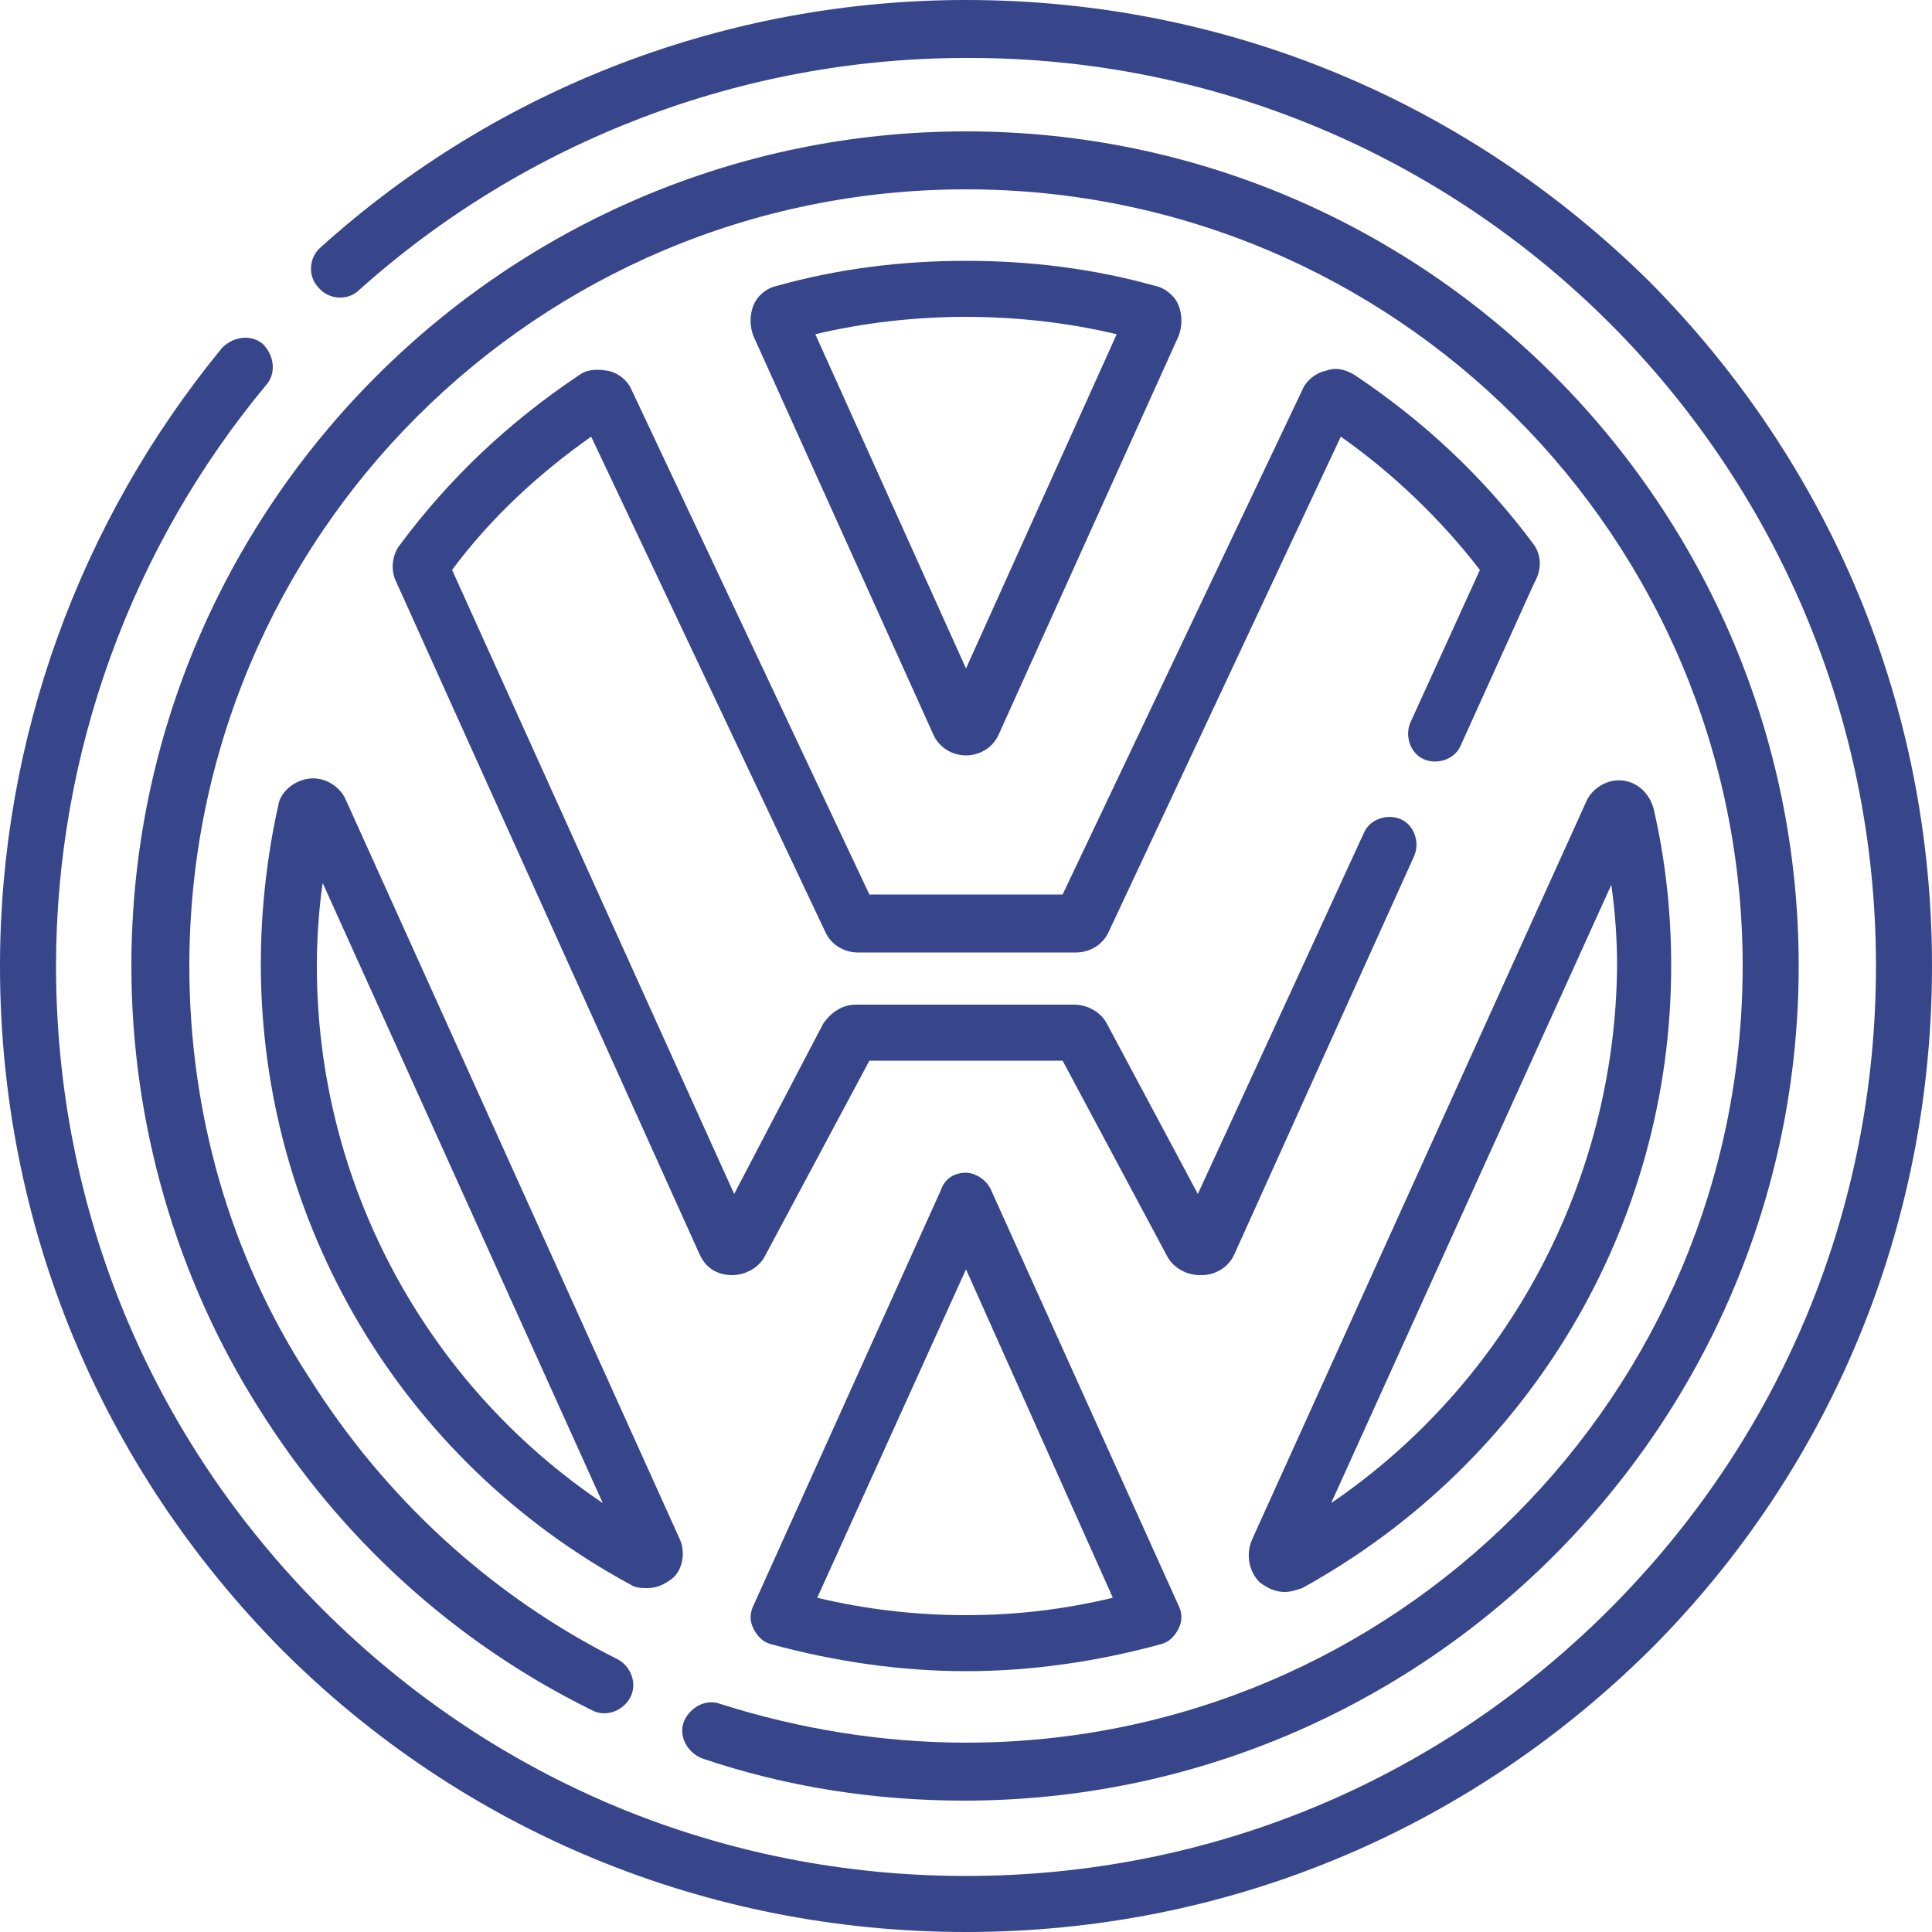
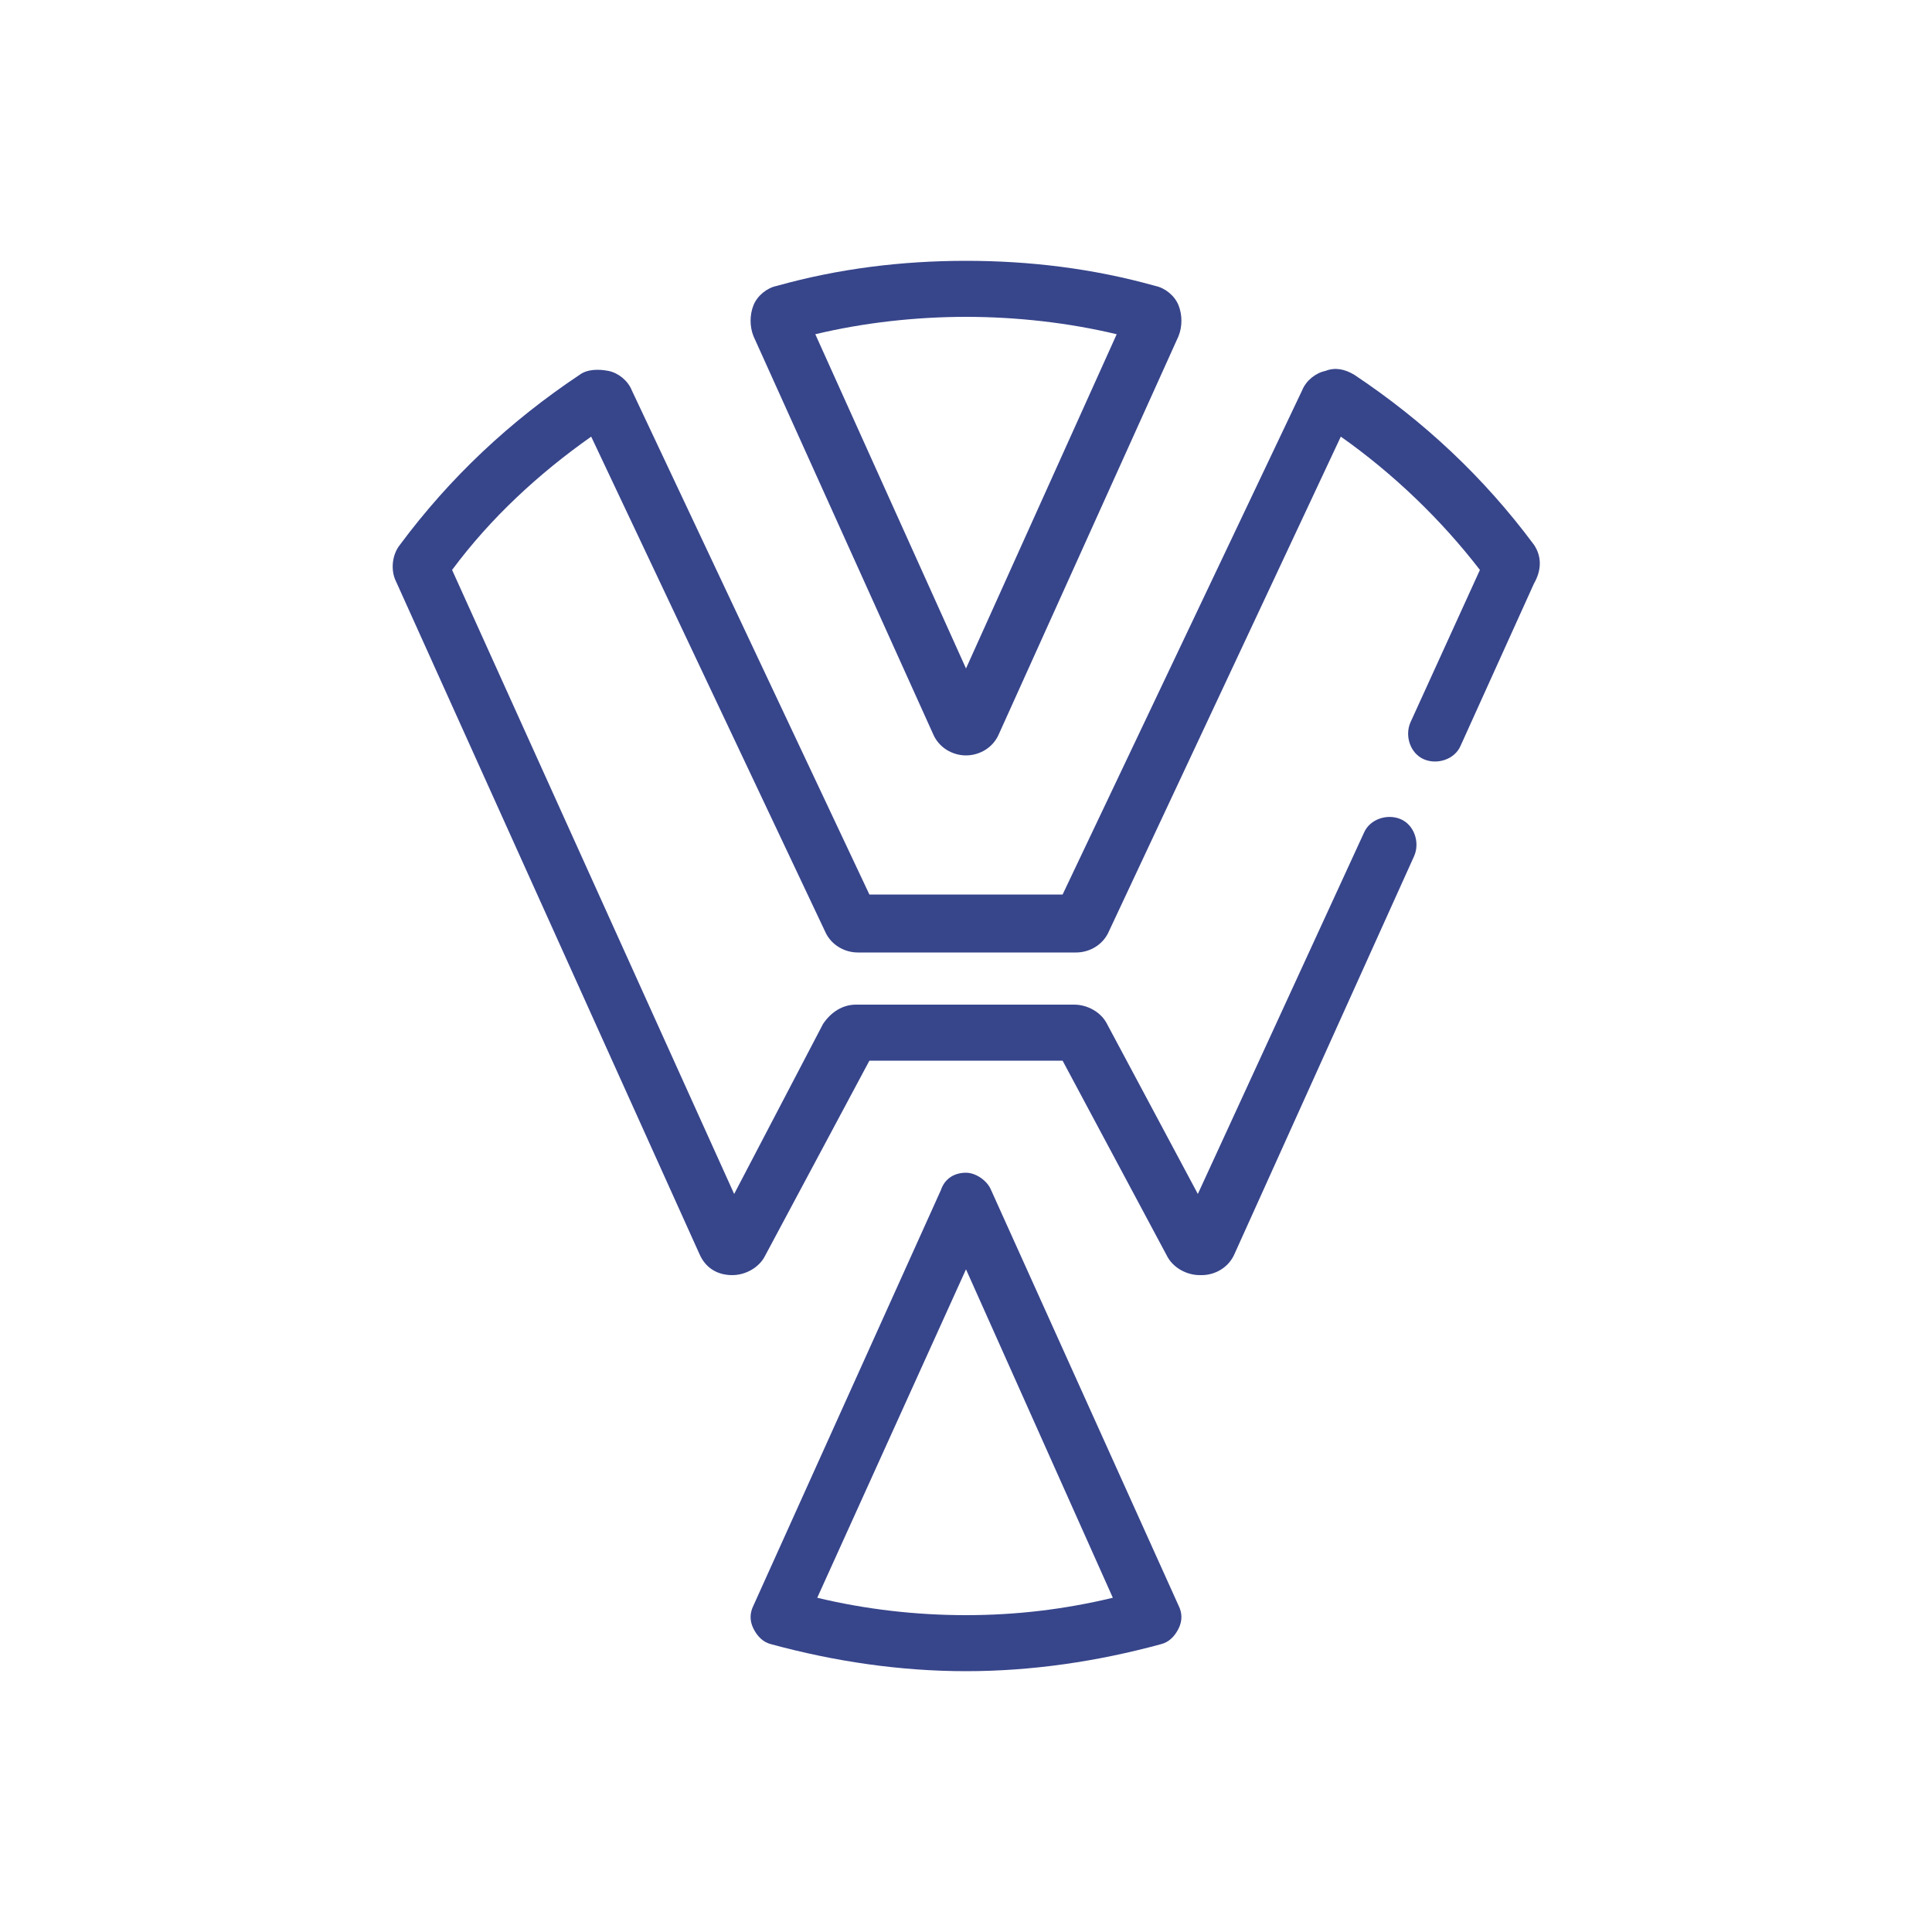
<svg xmlns="http://www.w3.org/2000/svg" xmlns:xlink="http://www.w3.org/1999/xlink" version="1.1" id="Laag_1" x="0px" y="0px" viewBox="0 0 100 100" style="enable-background:new 0 0 100 100;" xml:space="preserve">
  <style type="text/css">
	.st0{clip-path:url(#SVGID_2_);fill:#37458B;}
</style>
  <g>
    <defs>
      <rect id="SVGID_1_" width="100" height="100" />
    </defs>
    <clipPath id="SVGID_2_">
      <use xlink:href="#SVGID_1_" style="overflow:visible;" />
    </clipPath>
    <path class="st0" d="M50,34.6l-7.8-17.3c2.5-0.6,5.2-0.9,7.8-0.9c2.6,0,5.3,0.3,7.8,0.9L50,34.6z M41.7,16.2L41.7,16.2   C41.7,16.2,41.7,16.2,41.7,16.2L41.7,16.2z M61,15.8c-0.2-0.5-0.7-0.9-1.2-1c-3.2-0.9-6.5-1.3-9.8-1.3c-3.3,0-6.6,0.4-9.8,1.3   c-0.5,0.1-1,0.5-1.2,1c-0.2,0.5-0.2,1.1,0,1.6l9.3,20.6c0.3,0.7,1,1.1,1.7,1.1c0.7,0,1.4-0.4,1.7-1.1L61,17.4   C61.2,16.9,61.2,16.3,61,15.8" />
    <path class="st0" d="M79.4,28.2c-2.6-3.5-5.7-6.4-9.3-8.8c-0.5-0.3-1-0.4-1.5-0.2c-0.5,0.1-1,0.5-1.2,1L55,46.3H45L32.7,20.2   c-0.2-0.5-0.7-0.9-1.2-1c-0.5-0.1-1.1-0.1-1.5,0.2c-3.6,2.4-6.7,5.3-9.3,8.8c-0.4,0.5-0.5,1.3-0.2,1.9l15.7,34.8   c0.3,0.7,0.9,1.1,1.7,1.1c0.7,0,1.4-0.4,1.7-1L45,54.9H55l5.4,10.1c0.3,0.6,1,1,1.7,1c0,0,0,0,0.1,0c0.7,0,1.4-0.4,1.7-1.1   l9.3-20.6c0.3-0.7,0-1.6-0.7-1.9c-0.7-0.3-1.6,0-1.9,0.7L62,61.8L57.3,53c-0.3-0.6-1-1-1.7-1H44.3c-0.7,0-1.3,0.4-1.7,1L38,61.8   L23.4,29.5c2-2.7,4.5-5,7.2-6.9l12.1,25.6c0.3,0.7,1,1.1,1.7,1.1h11.3c0.7,0,1.4-0.4,1.7-1.1l12-25.6c2.7,1.9,5.2,4.3,7.2,6.9   l-3.6,7.9c-0.3,0.7,0,1.6,0.7,1.9c0.7,0.3,1.6,0,1.9-0.7l3.8-8.4C79.8,29.5,79.8,28.8,79.4,28.2" />
-     <path class="st0" d="M16.4,50c0-1.4,0.1-2.9,0.3-4.3l14.5,32.1C22,71.6,16.4,61.2,16.4,50 M35.2,79.7L17.9,41.4   c-0.3-0.7-1.1-1.2-1.9-1.1c-0.8,0.1-1.5,0.7-1.6,1.4c-0.6,2.7-0.9,5.5-0.9,8.2c0,13.4,7.3,25.7,19.1,32.1c0.3,0.2,0.6,0.2,0.9,0.2   c0.5,0,0.9-0.2,1.3-0.5C35.3,81.3,35.5,80.4,35.2,79.7" />
    <path class="st0" d="M50,83.6c-2.6,0-5.2-0.3-7.7-0.9l7.7-17l7.6,17C55.1,83.3,52.6,83.6,50,83.6 M61,83.1l-9.7-21.5   c-0.2-0.5-0.8-0.9-1.3-0.9c-0.6,0-1.1,0.3-1.3,0.9L39,83.1c-0.2,0.4-0.2,0.8,0,1.2c0.2,0.4,0.5,0.7,0.9,0.8   c3.3,0.9,6.7,1.4,10.1,1.4c3.4,0,6.8-0.5,10.1-1.4c0.4-0.1,0.7-0.4,0.9-0.8C61.2,83.9,61.2,83.5,61,83.1" />
-     <path class="st0" d="M68.9,77.8l14.5-32c0.2,1.4,0.3,2.8,0.3,4.2C83.6,61.2,78,71.6,68.9,77.8 M85.6,41.9c-0.2-0.8-0.8-1.4-1.6-1.5   c-0.8-0.1-1.6,0.4-1.9,1.1L64.8,79.7c-0.3,0.7-0.2,1.6,0.4,2.2c0.4,0.3,0.8,0.5,1.3,0.5c0.3,0,0.6-0.1,0.9-0.2   C79.2,75.7,86.5,63.4,86.5,50C86.5,47.2,86.2,44.5,85.6,41.9" />
-     <path class="st0" d="M85.4,14.6C75.9,5.2,63.4,0,50,0C37.7,0,25.8,4.5,16.6,12.8c-0.6,0.5-0.7,1.5-0.1,2.1c0.5,0.6,1.5,0.7,2.1,0.1   c8.6-7.7,19.8-12,31.4-12C76,2.9,97.1,24,97.1,50c0,12.6-4.9,24.4-13.8,33.3C74.4,92.2,62.6,97.1,50,97.1s-24.4-4.9-33.3-13.8   C7.8,74.4,2.9,62.6,2.9,50c0-11,3.9-21.7,10.9-30.1c0.5-0.6,0.4-1.5-0.2-2.1c-0.6-0.5-1.5-0.4-2.1,0.2C4.1,27,0,38.3,0,50   c0,13.4,5.2,25.9,14.6,35.4c9.4,9.4,22,14.6,35.4,14.6s25.9-5.2,35.4-14.6c9.4-9.4,14.6-22,14.6-35.4C100,36.6,94.8,24.1,85.4,14.6   " />
-     <path class="st0" d="M50,6.8C26.2,6.8,6.8,26.2,6.8,50c0,8.1,2.3,16.1,6.6,22.9c4.2,6.7,10.1,12.1,17.2,15.6c0.7,0.4,1.6,0.1,2-0.6   c0.4-0.7,0.1-1.6-0.6-2c-6.6-3.3-12.1-8.4-16-14.6C11.9,65,9.8,57.6,9.8,50c0-22.2,18-40.2,40.2-40.2S90.2,27.8,90.2,50   S72.2,90.2,50,90.2c-4.3,0-8.6-0.7-12.7-2c-0.8-0.3-1.6,0.2-1.9,0.9c-0.3,0.8,0.2,1.6,0.9,1.9c4.4,1.5,9,2.2,13.6,2.2   c23.8,0,43.2-19.4,43.2-43.2S73.8,6.8,50,6.8" />
  </g>
</svg>